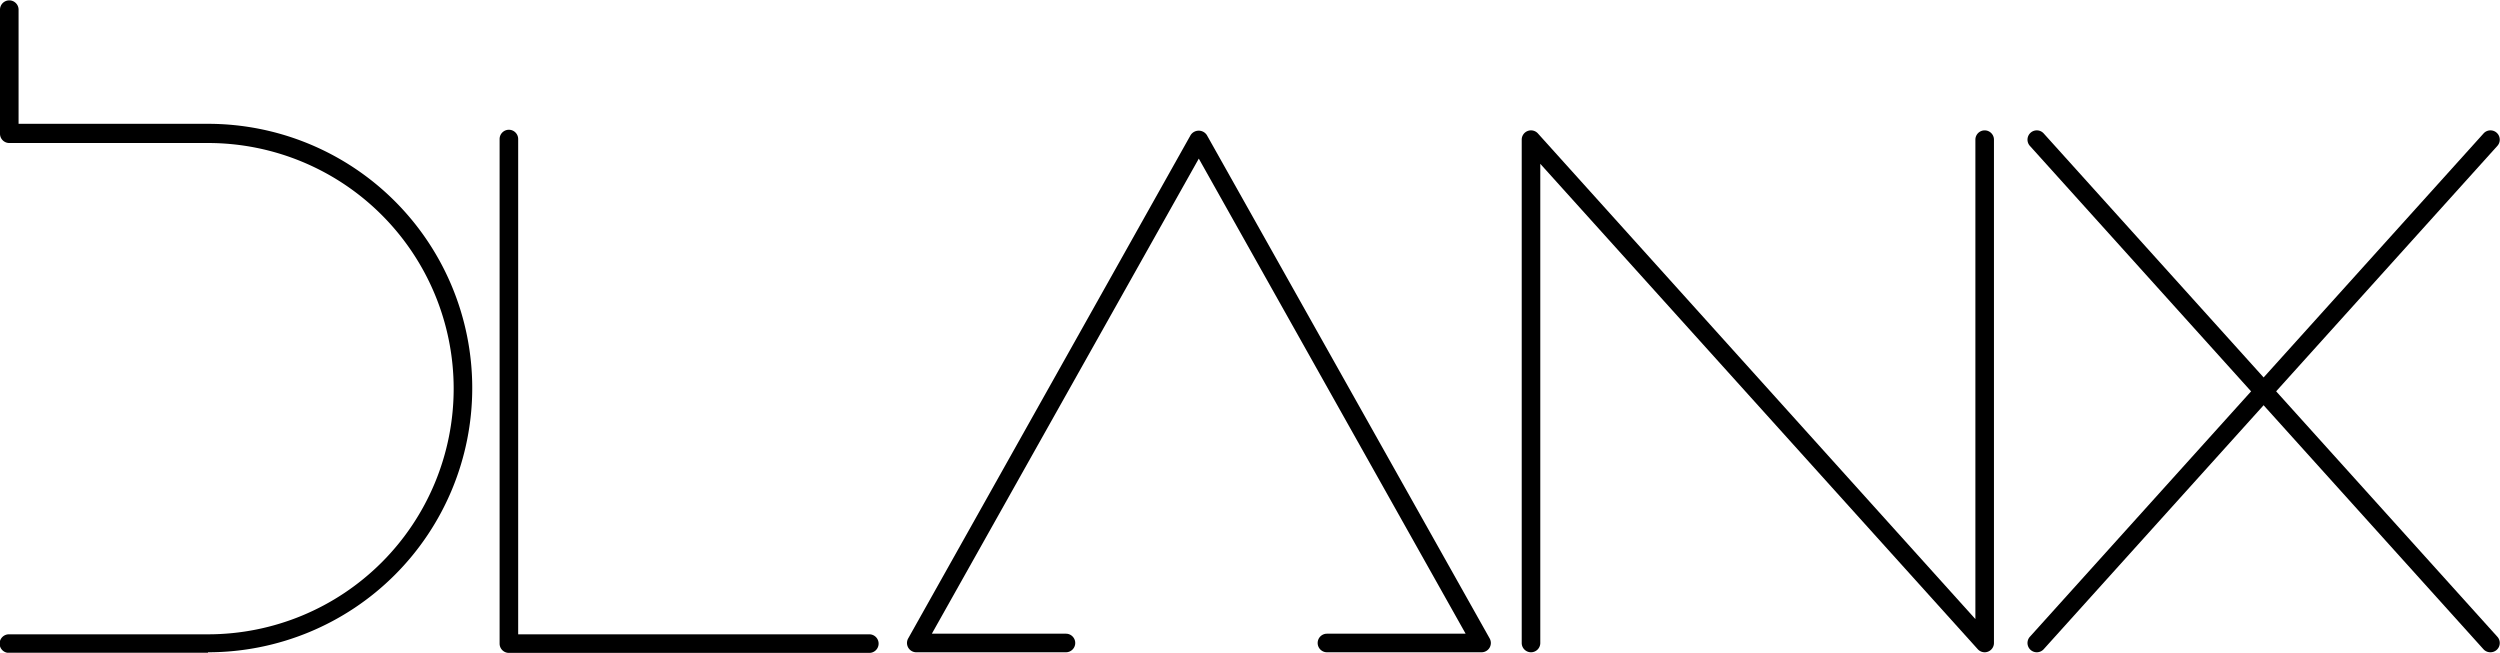
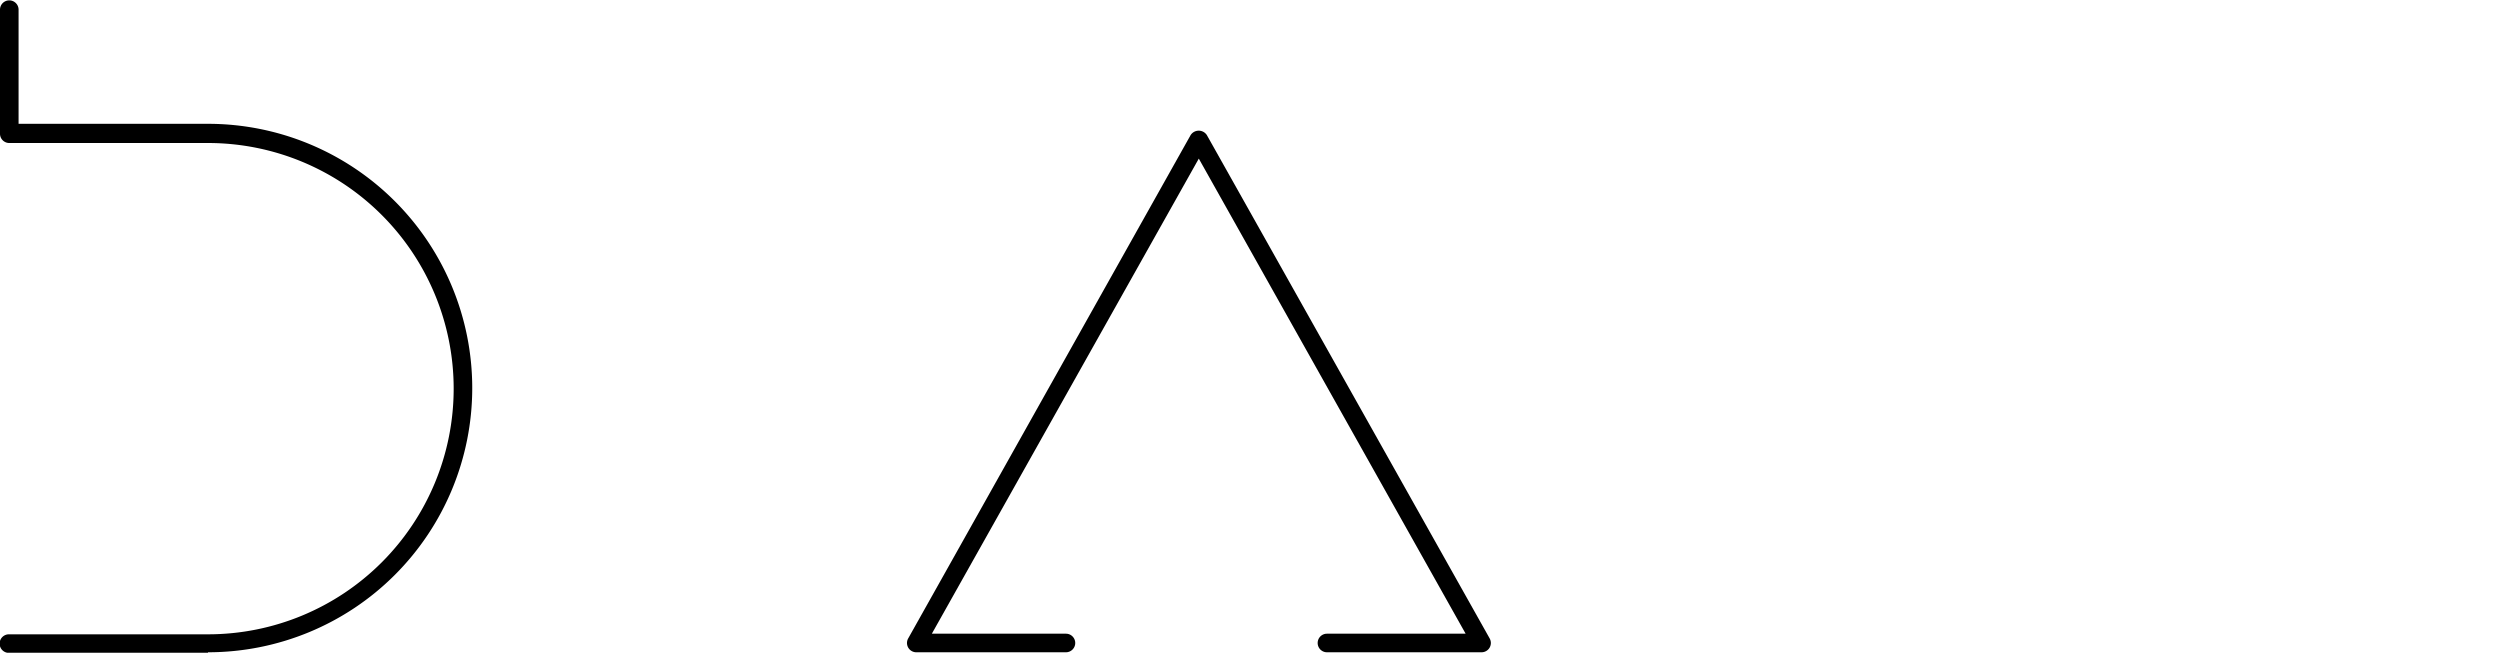
<svg xmlns="http://www.w3.org/2000/svg" id="Layer_1" data-name="Layer 1" viewBox="0 0 201.91 52.72">
  <title>Logo_BLX_Regular_path_black_noframe</title>
-   <path d="M160.29,52.68a.75.75,0,0,1-.56-.25l-35.33-39.2v38.7a.75.75,0,0,1-1.5,0V11.28a.75.75,0,0,1,1.31-.5L159.54,50V11.28a.75.75,0,1,1,1.5,0V51.93a.75.75,0,0,1-.75.75Z" />
-   <path d="M201.13,52.68a.75.75,0,0,1-.56-.25L163.94,11.78a.75.75,0,0,1,1.12-1l36.64,40.65a.75.75,0,0,1-.56,1.25Z" />
-   <path d="M164.5,52.68a.75.75,0,0,1-.56-1.25l36.64-40.65a.75.75,0,0,1,1.12,1L165.06,52.43A.75.75,0,0,1,164.5,52.68Z" />
  <path d="M119.65,52.68H107.17a.75.75,0,0,1,0-1.5h11.2L96.82,12.81,75.26,51.18H86.09a.75.75,0,0,1,0,1.5H74a.75.75,0,0,1-.65-1.12L96.16,10.91a.78.78,0,0,1,1.31,0l22.84,40.65a.75.75,0,0,1-.65,1.12Z" />
-   <path d="M70.21,52.73H41.1a.75.75,0,0,1-.75-.75V11.23a.75.75,0,0,1,1.5,0v40H70.21a.75.75,0,0,1,0,1.5Z" />
  <path d="M16.8,52.73H.72a.75.75,0,0,1,0-1.5H16.8a19.84,19.84,0,0,0,0-39.68H.72A.75.75,0,0,1,0,10.79V.78a.75.75,0,0,1,1.5,0V10H16.8a21.34,21.34,0,0,1,0,42.68Z" />
</svg>